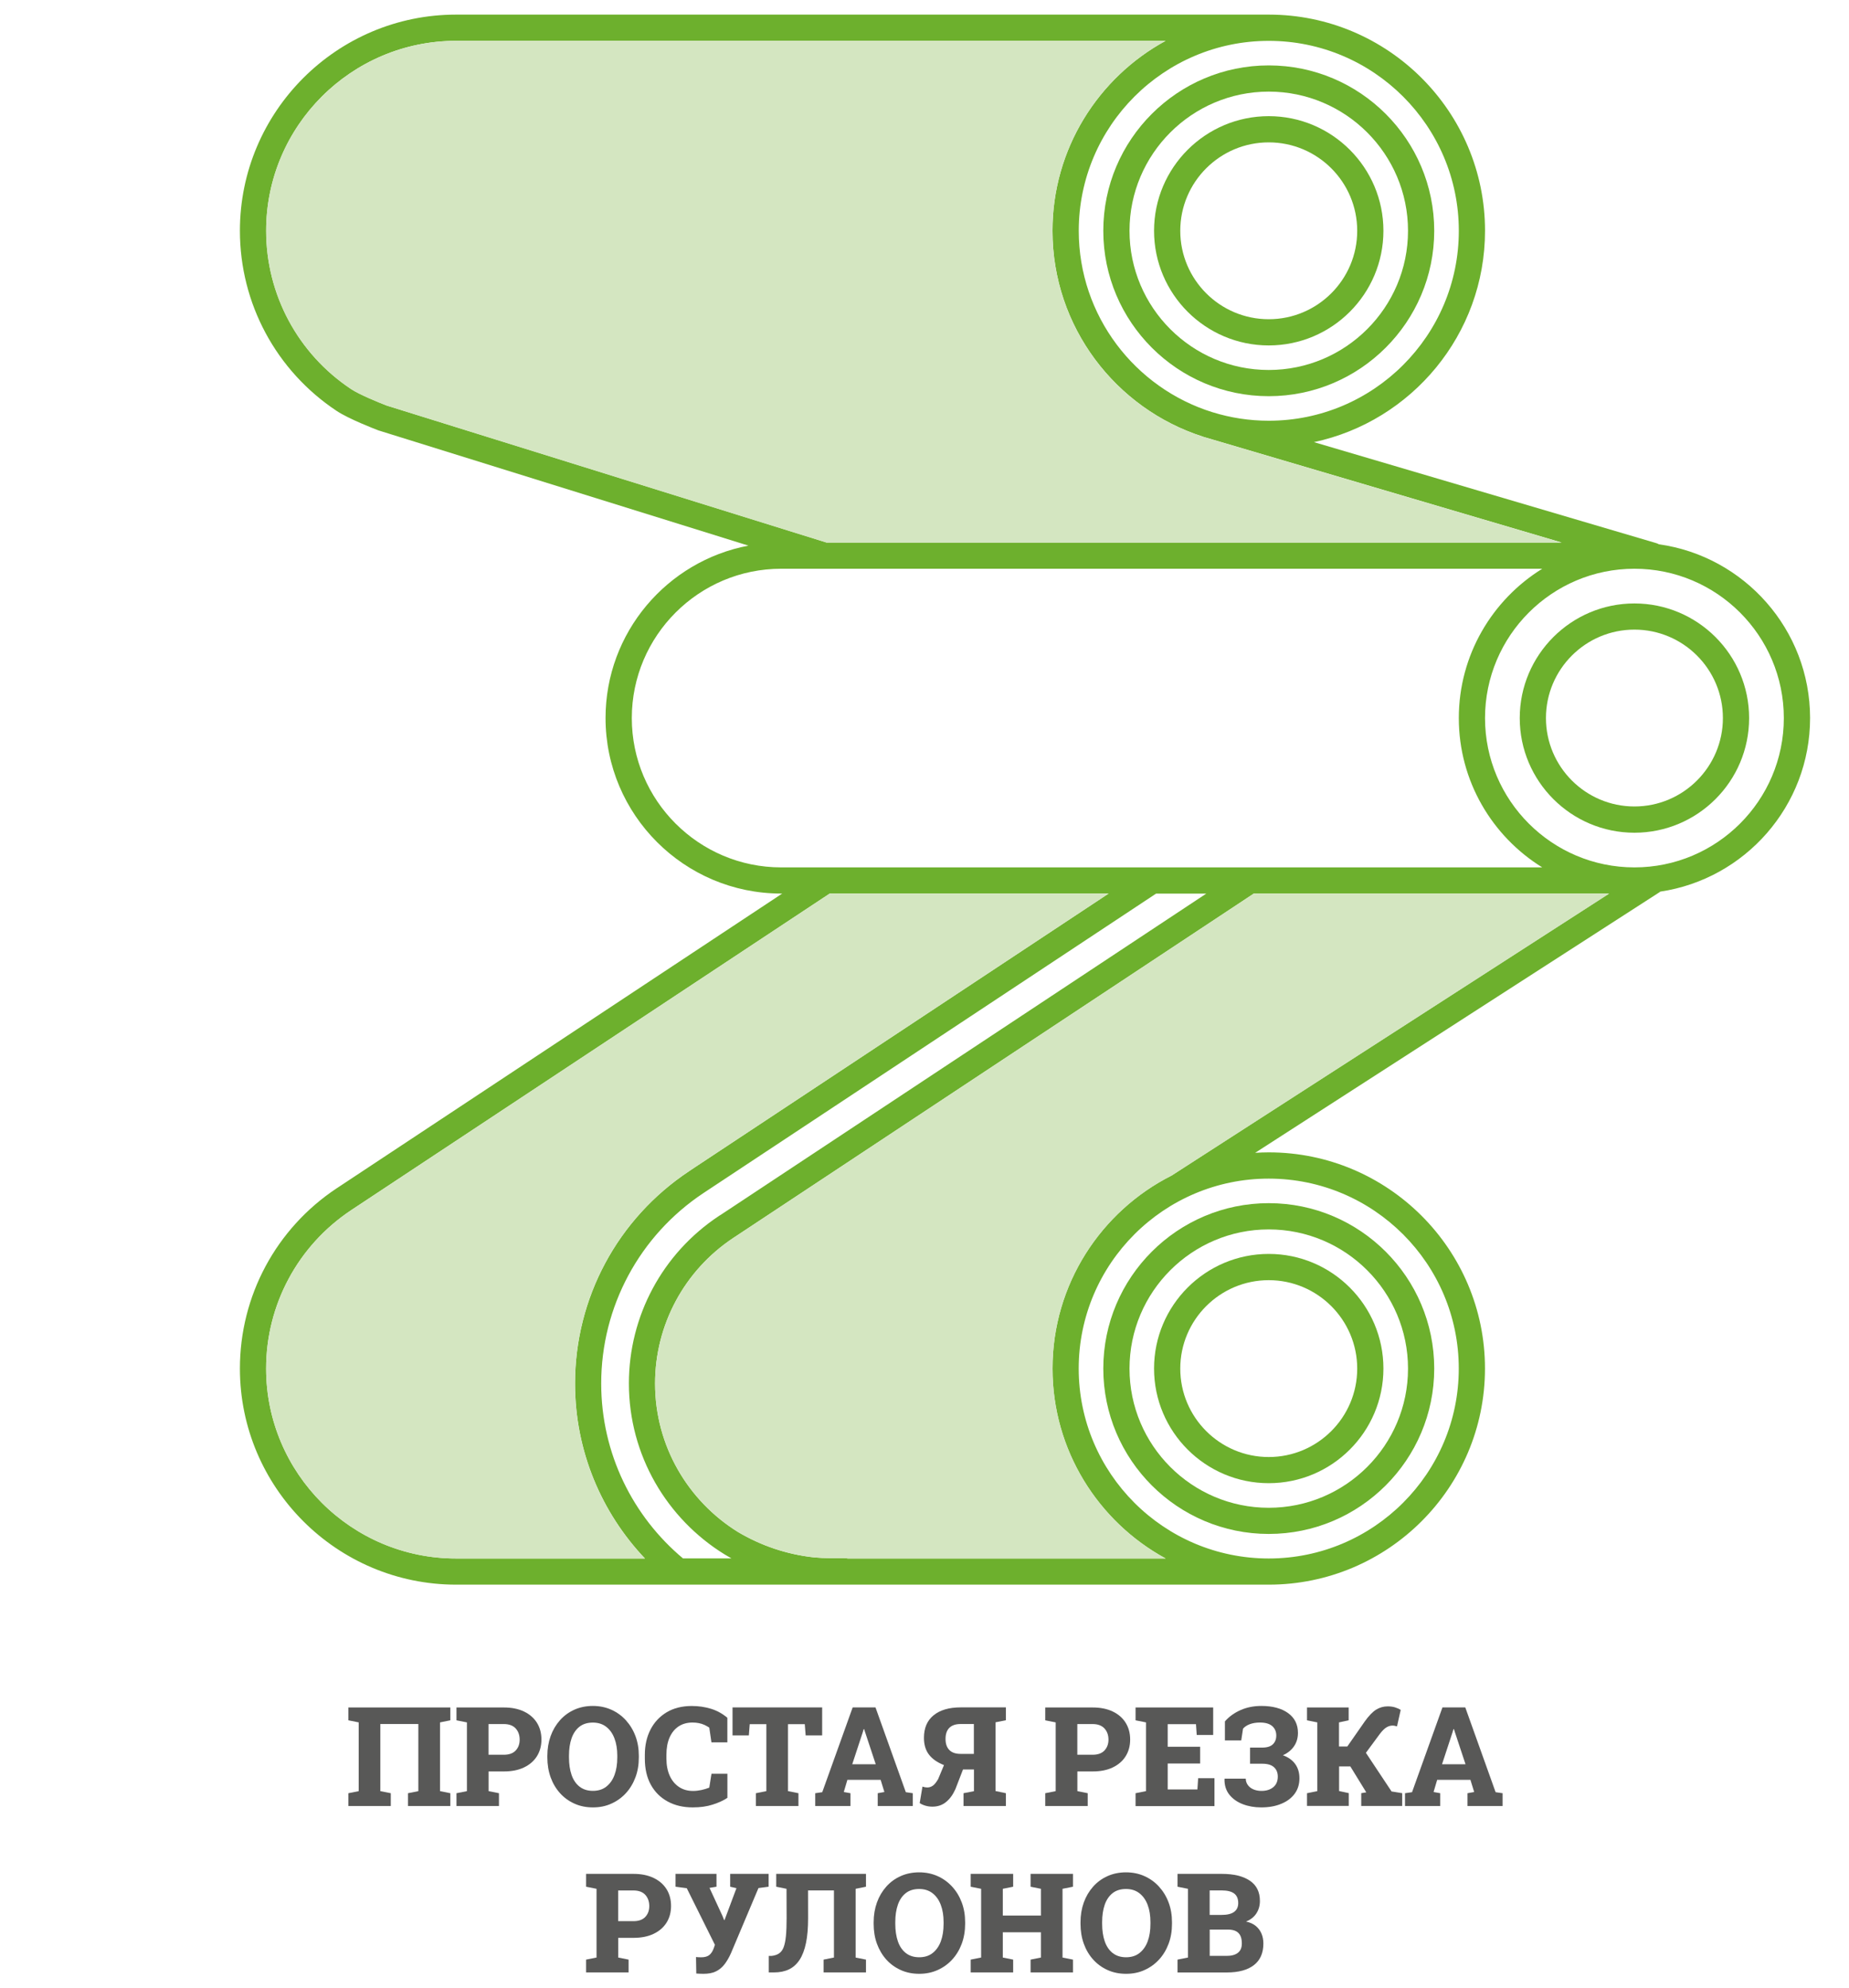
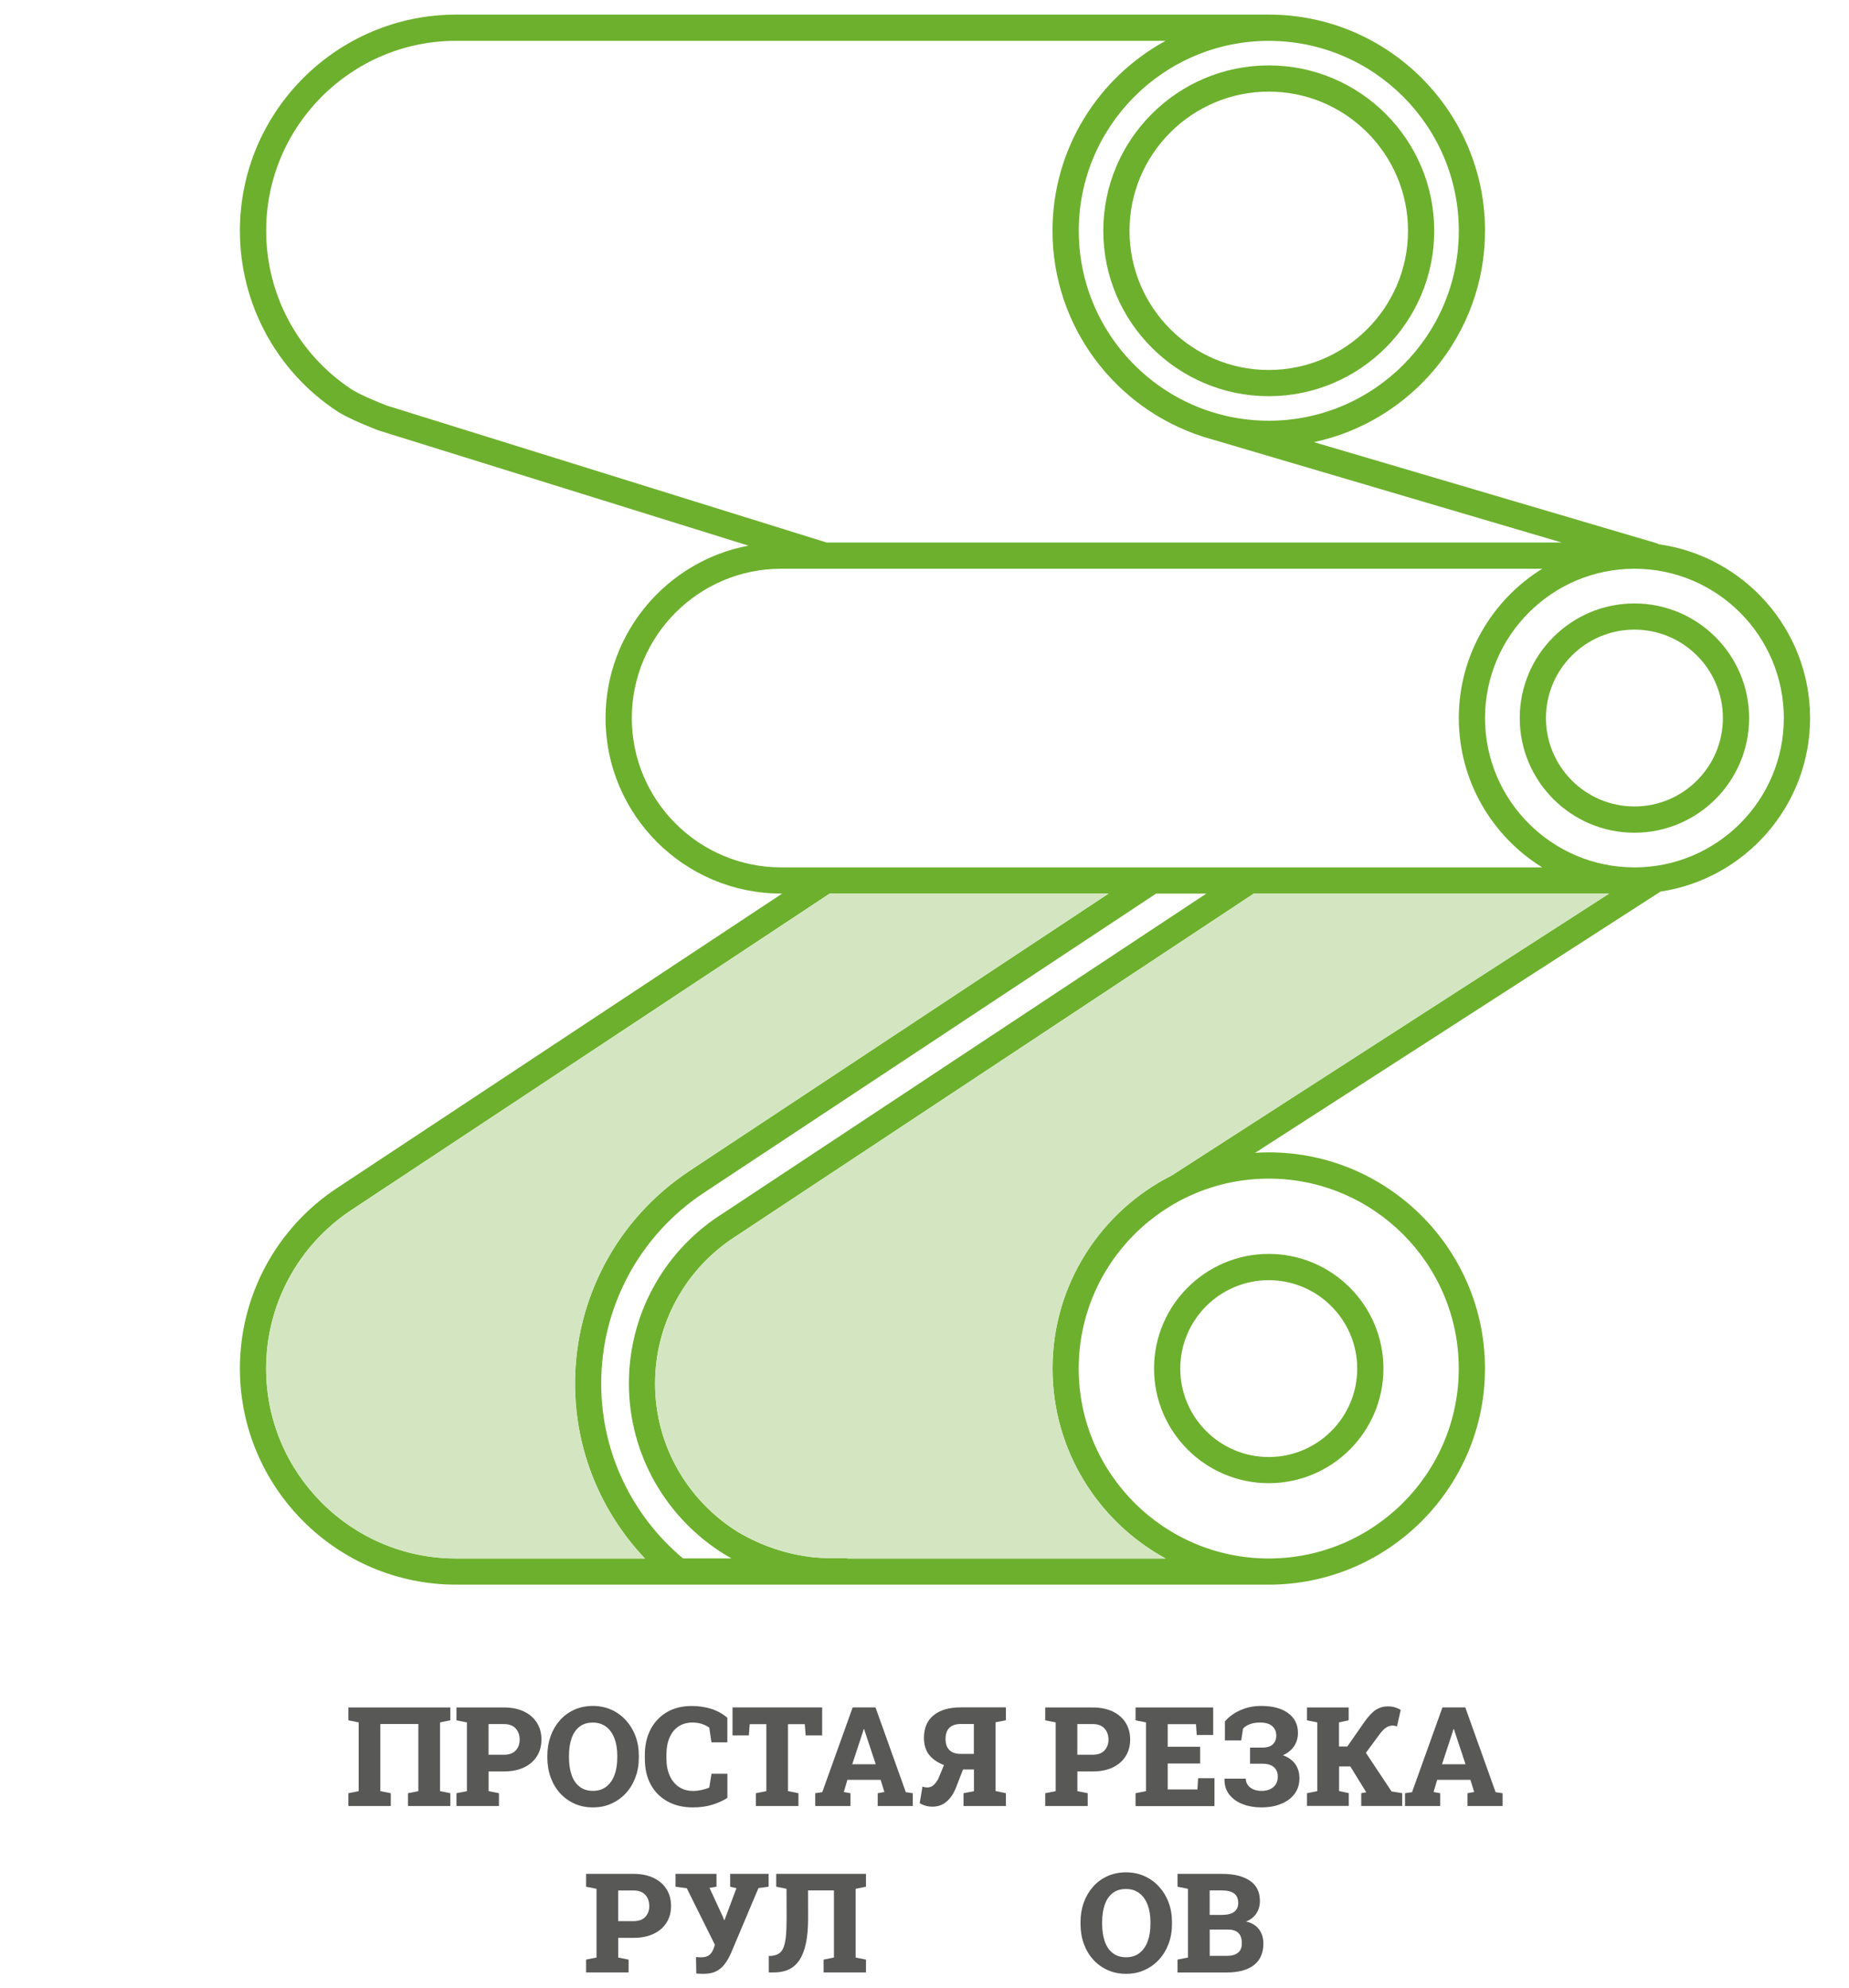
<svg xmlns="http://www.w3.org/2000/svg" id="Layer_1" x="0px" y="0px" viewBox="0 0 400 430" style="enable-background:new 0 0 400 430;" xml:space="preserve">
  <style type="text/css">	.st0{fill:#585857;}	.st1{fill:#6DB02D;}	.st2{fill:#D4E6C1;}</style>
  <path class="st0" d="M75.37,390.71v-2.77l2.23-0.45v-14.87l-2.23-0.45v-2.78h22.05v2.78l-2.23,0.45v14.87l2.23,0.45v2.77h-9.16 v-2.77l2.24-0.45v-14.52h-8.22v14.52l2.26,0.45v2.77H75.37z" />
  <path class="st0" d="M98.75,390.71v-2.77l2.26-0.45v-14.87l-2.26-0.45v-2.78h2.26h8c1.67,0,3.11,0.29,4.33,0.87 c1.22,0.58,2.15,1.39,2.81,2.43c0.65,1.04,0.98,2.25,0.98,3.64c0,1.38-0.33,2.58-0.98,3.62c-0.66,1.04-1.59,1.84-2.81,2.42 s-2.66,0.86-4.33,0.86h-3.31v4.26l2.24,0.45v2.77H98.75z M105.69,379.62H109c1.13,0,1.99-0.31,2.56-0.92 c0.58-0.62,0.86-1.4,0.86-2.34c0-0.99-0.29-1.8-0.86-2.43c-0.58-0.63-1.43-0.95-2.56-0.95h-3.31V379.62z" />
  <path class="st0" d="M128.27,391.01c-1.46,0-2.79-0.27-3.99-0.81s-2.25-1.29-3.13-2.27s-1.56-2.12-2.03-3.43s-0.71-2.75-0.71-4.3 v-0.34c0-1.54,0.24-2.97,0.71-4.28s1.15-2.45,2.02-3.43s1.91-1.74,3.12-2.28c1.21-0.54,2.54-0.81,3.99-0.81 c1.45,0,2.77,0.27,3.98,0.81c1.21,0.54,2.27,1.3,3.16,2.28s1.59,2.12,2.08,3.43s0.73,2.73,0.73,4.28v0.34c0,1.55-0.24,2.99-0.73,4.3 s-1.18,2.46-2.07,3.43s-1.95,1.73-3.16,2.27C131.04,390.75,129.71,391.01,128.27,391.01z M128.27,387.43c1.14,0,2.11-0.3,2.89-0.91 s1.38-1.45,1.78-2.53c0.4-1.08,0.6-2.34,0.6-3.79v-0.37c0-1.42-0.2-2.66-0.61-3.74s-1-1.91-1.79-2.52s-1.75-0.91-2.89-0.91 c-1.17,0-2.14,0.3-2.9,0.9c-0.76,0.6-1.33,1.44-1.7,2.5c-0.37,1.07-0.56,2.32-0.56,3.76v0.37c0,1.45,0.19,2.71,0.56,3.79 s0.95,1.93,1.71,2.53C126.14,387.12,127.1,387.43,128.27,387.43z" />
  <path class="st0" d="M149.87,391.01c-2.05,0-3.86-0.42-5.42-1.27s-2.78-2.05-3.65-3.63c-0.87-1.57-1.3-3.46-1.3-5.65v-0.83 c0-2.06,0.41-3.88,1.23-5.47s1.99-2.83,3.51-3.74c1.52-0.9,3.32-1.35,5.41-1.35c1.46,0,2.85,0.2,4.15,0.6s2.49,1.05,3.55,1.95v5.32 h-3.44l-0.47-3.19c-0.33-0.22-0.68-0.42-1.05-0.59s-0.77-0.29-1.2-0.38s-0.89-0.13-1.39-0.13c-1.15,0-2.15,0.28-2.99,0.83 c-0.84,0.56-1.49,1.35-1.95,2.39s-0.69,2.28-0.69,3.74v0.86c0,1.41,0.24,2.63,0.71,3.68s1.14,1.86,2.01,2.44 c0.87,0.58,1.88,0.86,3.03,0.86c0.61,0,1.21-0.07,1.82-0.2c0.61-0.13,1.17-0.31,1.7-0.52l0.48-3h3.44v5.21 c-0.84,0.57-1.9,1.05-3.17,1.46C152.93,390.81,151.48,391.01,149.87,391.01z" />
  <path class="st0" d="M163.53,390.71v-2.77l2.26-0.45V373h-3.6l-0.19,2.43h-3.53v-6.05h19.39v6.05h-3.57L174.1,373h-3.63v14.49 l2.26,0.45v2.77H163.53z" />
  <path class="st0" d="M176.36,390.71v-2.77l1.52-0.22l6.58-18.34h4.94l6.56,18.34l1.51,0.22v2.77h-7.59v-2.77l1.44-0.26l-0.81-2.64 h-7.19l-0.78,2.64l1.44,0.26v2.77H176.36z M184.37,381.67h5.08l-2.29-6.91l-0.22-0.69h-0.09l-0.23,0.75L184.37,381.67z" />
  <path class="st0" d="M217.61,387.94v2.77h-9.17v-2.77l2.26-0.44v-4.7h-2.37l-1.64,4.25c-0.54,1.2-1.21,2.14-2.04,2.8 c-0.82,0.67-1.8,1-2.95,1c-0.52,0-1.01-0.07-1.49-0.21s-0.89-0.32-1.25-0.56l0.6-3.57c0.36,0.13,0.71,0.19,1.04,0.19 c0.42,0,0.81-0.12,1.18-0.37s0.75-0.72,1.17-1.44l1.24-2.97l0.03-0.06c-1.46-0.58-2.54-1.33-3.26-2.28 c-0.72-0.94-1.08-2.15-1.08-3.62c0-2.13,0.7-3.76,2.1-4.89s3.35-1.7,5.84-1.7h9.79v2.78l-2.24,0.45v14.87L217.61,387.94z  M207.82,372.97c-1.08,0-1.9,0.28-2.45,0.83c-0.55,0.55-0.82,1.36-0.82,2.41c0,1.04,0.28,1.83,0.83,2.39s1.36,0.83,2.42,0.83h2.88 v-6.46H207.82z" />
  <path class="st0" d="M226.12,390.71v-2.77l2.26-0.45v-14.87l-2.26-0.45v-2.78h2.26h8c1.67,0,3.11,0.29,4.33,0.87 c1.22,0.58,2.15,1.39,2.8,2.43c0.65,1.04,0.98,2.25,0.98,3.64c0,1.38-0.33,2.58-0.98,3.62s-1.59,1.84-2.8,2.42s-2.66,0.86-4.33,0.86 h-3.31v4.26l2.24,0.45v2.77H226.12z M233.06,379.62h3.31c1.13,0,1.99-0.31,2.56-0.92s0.87-1.4,0.87-2.34c0-0.99-0.29-1.8-0.87-2.43 s-1.43-0.95-2.56-0.95h-3.31V379.62z" />
  <path class="st0" d="M245.66,390.71v-2.77l2.26-0.45v-14.87l-2.26-0.45v-2.78h16.79v5.95h-3.56l-0.16-2.34h-6.12v4.89h7.02v3.62 h-7.02v5.61h6.43l0.16-2.43h3.53v6.04H245.66z" />
  <path class="st0" d="M272.83,391.01c-1.44,0-2.76-0.23-3.98-0.7s-2.19-1.16-2.91-2.07c-0.72-0.91-1.07-2.03-1.04-3.36l0.03-0.09 h4.57c0,0.49,0.14,0.94,0.42,1.34c0.28,0.41,0.68,0.73,1.19,0.96s1.11,0.35,1.79,0.35c1.05,0,1.91-0.27,2.56-0.81 c0.65-0.54,0.97-1.3,0.97-2.28c0-0.86-0.28-1.54-0.83-2.04s-1.39-0.75-2.53-0.75h-2.64v-3.49h2.64c1.04,0,1.8-0.24,2.29-0.71 c0.49-0.47,0.74-1.11,0.74-1.9c0-0.86-0.3-1.54-0.89-2.05s-1.47-0.76-2.64-0.76c-0.83,0-1.56,0.12-2.18,0.35 c-0.63,0.23-1.12,0.56-1.48,0.97l-0.39,2.55h-3.53v-4.12c0.91-1.04,2.04-1.85,3.4-2.45s2.85-0.89,4.48-0.89 c2.44,0,4.37,0.52,5.79,1.55s2.13,2.46,2.13,4.28c0,1.11-0.29,2.09-0.87,2.92c-0.58,0.83-1.37,1.47-2.39,1.91 c1.16,0.43,2.05,1.06,2.66,1.9s0.92,1.87,0.92,3.09c0,1.31-0.35,2.43-1.05,3.37s-1.67,1.66-2.91,2.16 C275.91,390.76,274.47,391.01,272.83,391.01z" />
  <path class="st0" d="M282.75,390.71v-2.77l2.23-0.45v-14.87l-2.23-0.45v-2.78h9.01v2.78l-2.09,0.45v5.21h1.8l3.77-5.41 c0.87-1.22,1.68-2.07,2.45-2.55s1.6-0.72,2.52-0.72c0.57,0,1.09,0.07,1.56,0.21c0.47,0.14,0.89,0.33,1.25,0.56l-0.8,3.56 c-0.2-0.06-0.37-0.1-0.53-0.13c-0.16-0.03-0.32-0.04-0.48-0.04c-0.4,0-0.82,0.12-1.25,0.37c-0.43,0.25-0.94,0.74-1.5,1.49 l-2.97,4.03l5.55,8.36l2.3,0.37v2.77h-8.86v-2.77l1.1-0.18l-0.03-0.03l-3.43-5.58h-2.43v5.33l2.09,0.45v2.77H282.75z" />
  <path class="st0" d="M303.95,390.71v-2.77l1.52-0.22l6.58-18.34h4.94l6.56,18.34l1.51,0.22v2.77h-7.59v-2.77l1.44-0.26l-0.81-2.64 h-7.19l-0.78,2.64l1.44,0.26v2.77H303.95z M311.96,381.67h5.08l-2.29-6.91l-0.22-0.69h-0.09l-0.23,0.75L311.96,381.67z" />
  <path class="st0" d="M126.79,426.71v-2.77l2.26-0.45v-14.87l-2.26-0.45v-2.78h2.26h8c1.67,0,3.11,0.29,4.33,0.87 c1.22,0.58,2.15,1.39,2.81,2.43c0.65,1.04,0.98,2.25,0.98,3.64c0,1.38-0.33,2.58-0.98,3.62c-0.66,1.04-1.59,1.84-2.81,2.42 s-2.66,0.86-4.33,0.86h-3.31v4.26l2.24,0.45v2.77H126.79z M133.73,415.62h3.31c1.13,0,1.99-0.31,2.56-0.92 c0.58-0.62,0.86-1.4,0.86-2.34c0-0.99-0.29-1.8-0.86-2.43c-0.58-0.63-1.43-0.95-2.56-0.95h-3.31V415.62z" />
  <path class="st0" d="M152.17,427.01c-0.25,0-0.52-0.01-0.82-0.02c-0.3-0.01-0.54-0.03-0.72-0.04l-0.06-3.57 c0.1,0.01,0.27,0.02,0.52,0.04c0.25,0.02,0.44,0.02,0.56,0.02c0.8,0,1.41-0.17,1.82-0.51s0.73-0.85,0.96-1.52l0.23-0.67l-6.09-12.25 l-2.43-0.32v-2.78h8.86v2.78l-1.51,0.25l2.81,6.08l0.35,0.88h0.09l2.58-6.9l-1.36-0.31v-2.78h8.32v2.78l-2.2,0.29l-5.93,14.05 c-0.42,0.95-0.89,1.76-1.41,2.44c-0.52,0.68-1.15,1.19-1.89,1.55S153.23,427.01,152.17,427.01z" />
  <path class="st0" d="M166.31,426.71v-3.57h0.57c0.66-0.07,1.21-0.24,1.64-0.53c0.43-0.28,0.76-0.72,1-1.33 c0.23-0.6,0.4-1.41,0.5-2.43c0.1-1.02,0.15-2.31,0.15-3.86l-0.02-6.37l-2.23-0.45v-2.78h19.42v2.78l-2.24,0.45v14.87l2.24,0.45v2.77 h-9.17v-2.77l2.24-0.45v-14.52h-5.6l0.01,6.02c0,2.09-0.15,3.88-0.46,5.36s-0.77,2.7-1.38,3.63s-1.38,1.63-2.3,2.07 c-0.92,0.44-2,0.66-3.24,0.66H166.31z" />
-   <path class="st0" d="M198.86,427.01c-1.46,0-2.79-0.27-3.99-0.81s-2.25-1.29-3.13-2.27s-1.55-2.12-2.03-3.43s-0.71-2.75-0.71-4.3 v-0.34c0-1.54,0.24-2.97,0.71-4.28s1.15-2.45,2.02-3.43s1.91-1.74,3.12-2.28c1.21-0.54,2.54-0.81,3.99-0.81 c1.44,0,2.77,0.27,3.98,0.81c1.21,0.54,2.26,1.3,3.16,2.28c0.9,0.98,1.59,2.12,2.08,3.43c0.49,1.31,0.73,2.73,0.73,4.28v0.34 c0,1.55-0.25,2.99-0.73,4.3c-0.49,1.31-1.18,2.46-2.07,3.43s-1.95,1.73-3.16,2.27S200.3,427.01,198.86,427.01z M198.86,423.43 c1.14,0,2.11-0.3,2.89-0.91s1.38-1.45,1.78-2.53c0.4-1.08,0.6-2.34,0.6-3.79v-0.37c0-1.42-0.2-2.66-0.61-3.74s-1-1.91-1.79-2.52 s-1.75-0.91-2.89-0.91c-1.17,0-2.14,0.3-2.9,0.9c-0.76,0.6-1.33,1.44-1.7,2.5c-0.37,1.07-0.56,2.32-0.56,3.76v0.37 c0,1.45,0.19,2.71,0.56,3.79s0.95,1.93,1.71,2.53C196.73,423.12,197.7,423.43,198.86,423.43z" />
-   <path class="st0" d="M209.99,426.71v-2.77l2.26-0.45v-14.87l-2.26-0.45v-2.78h9.19v2.78l-2.24,0.45v5.79h8.25v-5.79l-2.24-0.45 v-2.78h2.24h4.67h2.26v2.78l-2.26,0.45v14.87l2.26,0.45v2.77h-9.17v-2.77l2.24-0.45v-5.46h-8.25v5.46l2.24,0.45v2.77H209.99z" />
  <path class="st0" d="M243.61,427.01c-1.46,0-2.79-0.27-3.99-0.81s-2.25-1.29-3.13-2.27s-1.56-2.12-2.03-3.43s-0.71-2.75-0.71-4.3 v-0.34c0-1.54,0.24-2.97,0.71-4.28s1.15-2.45,2.02-3.43s1.91-1.74,3.12-2.28c1.21-0.54,2.54-0.81,3.99-0.81 c1.45,0,2.77,0.27,3.98,0.81c1.21,0.54,2.27,1.3,3.16,2.28s1.59,2.12,2.08,3.43s0.73,2.73,0.73,4.28v0.34c0,1.55-0.24,2.99-0.73,4.3 s-1.18,2.46-2.07,3.43s-1.95,1.73-3.16,2.27C246.38,426.75,245.05,427.01,243.61,427.01z M243.61,423.43c1.14,0,2.11-0.3,2.89-0.91 s1.38-1.45,1.78-2.53c0.4-1.08,0.6-2.34,0.6-3.79v-0.37c0-1.42-0.2-2.66-0.61-3.74s-1-1.91-1.79-2.52s-1.75-0.91-2.89-0.91 c-1.17,0-2.14,0.3-2.9,0.9c-0.76,0.6-1.33,1.44-1.7,2.5c-0.37,1.07-0.56,2.32-0.56,3.76v0.37c0,1.45,0.19,2.71,0.56,3.79 s0.95,1.93,1.71,2.53C241.48,423.12,242.45,423.43,243.61,423.43z" />
  <path class="st0" d="M254.74,426.71v-2.77l2.26-0.45v-14.87l-2.26-0.45v-2.78H257h7.31c2.6,0,4.62,0.49,6.07,1.47 c1.45,0.98,2.18,2.44,2.18,4.39c0,1-0.25,1.89-0.75,2.67s-1.25,1.38-2.25,1.78c0.86,0.19,1.57,0.51,2.12,0.97s0.96,1.01,1.23,1.66 c0.27,0.65,0.4,1.36,0.4,2.12c0,2.06-0.68,3.62-2.05,4.68c-1.37,1.06-3.33,1.59-5.89,1.59H254.74z M261.69,414.27h2.59 c1.18,0,2.08-0.21,2.68-0.64c0.6-0.43,0.91-1.07,0.91-1.92c0-0.95-0.3-1.64-0.89-2.08s-1.48-0.66-2.67-0.66h-2.62V414.27z  M261.69,423.13h3.68c1.07,0,1.89-0.23,2.45-0.68c0.56-0.45,0.83-1.12,0.83-2.01c0-0.66-0.1-1.22-0.31-1.66s-0.54-0.78-0.97-1 s-1.01-0.34-1.71-0.34h-3.96V423.13z" />
  <g>
    <path class="st1" d="M238.68,49.93c0,19.73,16.06,35.78,35.79,35.78s35.8-16.05,35.8-35.78s-16.06-35.78-35.8-35.78  S238.68,30.2,238.68,49.93z M304.6,49.93c0,16.6-13.51,30.11-30.13,30.11s-30.12-13.51-30.12-30.11s13.51-30.11,30.12-30.11  S304.6,33.32,304.6,49.93z" />
-     <path class="st1" d="M249.66,49.93c0,13.67,11.13,24.8,24.81,24.8s24.81-11.12,24.81-24.8s-11.13-24.8-24.81-24.8  S249.66,36.25,249.66,49.93z M293.61,49.93c0,10.55-8.58,19.13-19.14,19.13s-19.14-8.58-19.14-19.13s8.58-19.13,19.14-19.13  S293.61,39.38,293.61,49.93z" />
    <path class="st1" d="M358.87,117.75c-0.19-0.11-0.38-0.2-0.6-0.26l-74.02-21.84c21.12-4.51,37.01-23.29,37.01-45.73  c0-25.78-20.99-46.76-46.78-46.76H98.68c-25.8,0-46.78,20.98-46.78,46.76c0,15.7,7.82,30.27,20.92,38.97  c2.67,1.77,8.29,3.93,8.92,4.17c0.05,0.02,0.11,0.04,0.16,0.06l80.01,24.92c-17.58,3.33-30.91,18.78-30.91,37.3  c0,20.94,17.04,37.97,37.99,37.97h0.23l-95.24,63.01l0,0l-0.74,0.49c-0.15,0.1-0.3,0.19-0.43,0.28  c-13.1,8.7-20.91,23.27-20.91,38.97c0,25.78,20.99,46.76,46.78,46.76h1.34h80.55h17.06h26.17h50.67c25.8,0,46.78-20.98,46.78-46.76  c0-25.78-20.99-46.76-46.78-46.76c-0.99,0-1.97,0.04-2.94,0.1l87.48-56.38c0.06-0.04,0.11-0.09,0.16-0.13  c18.31-2.71,32.41-18.52,32.41-37.56C391.57,136.2,377.32,120.33,358.87,117.75z M98.68,8.83h153.48  c-14.56,7.93-24.47,23.38-24.47,41.09c0,20.82,13.69,38.5,32.54,44.54c0.04,0.01,0.08,0.04,0.12,0.05l0.19,0.05  c0.08,0.02,0.15,0.04,0.23,0.07l77.08,22.74H178.83L83.68,87.74c-1.62-0.62-5.94-2.38-7.72-3.57  c-11.51-7.65-18.38-20.45-18.38-34.25C57.57,27.27,76.01,8.83,98.68,8.83z M315.59,49.93c0,22.66-18.44,41.09-41.11,41.09  c-4.21,0-8.27-0.64-12.1-1.82l-0.14-0.04c-16.71-5.22-28.87-20.83-28.87-39.23c0-22.66,18.44-41.09,41.11-41.09  S315.59,27.27,315.59,49.93z M169,187.65c-17.82,0-32.32-14.49-32.32-32.3s14.5-32.31,32.32-32.31h9.4h155.24  c-10.82,6.7-18.05,18.67-18.05,32.31s7.23,25.61,18.05,32.3H169z M253.48,254.3c-15.28,7.7-25.79,23.53-25.79,41.77  c0,17.71,9.91,33.16,24.47,41.09H223.8h-26.17h-14.21c-0.3-0.05-0.6-0.08-0.91-0.08h-3c-1.12,0-2.22-0.06-3.31-0.15  c-5.99-0.63-11.6-2.56-16.55-5.5c-10.76-6.67-17.94-18.57-17.94-32.12c0-12.68,6.32-24.45,16.9-31.48l0.21-0.14  c0.05-0.03,0.09-0.06,0.14-0.09c0.02-0.01,0.04-0.03,0.06-0.04c0,0,0,0,0,0l112.04-74.13c0.05-0.03,0.09-0.08,0.14-0.11h76.89  l-94.6,60.97C253.49,254.3,253.49,254.3,253.48,254.3z M100.02,337.16h-1.34c-22.67,0-41.11-18.43-41.11-41.09  c0-13.79,6.87-26.6,18.38-34.25l0.22-0.15c0.04-0.02,0.07-0.04,0.11-0.07l103.22-68.29h60.33l-89.41,59.16  c-0.05,0.03-0.1,0.06-0.15,0.1l-0.82,0.55c-0.1,0.07-0.21,0.13-0.3,0.2l-0.09,0.06c-15.45,10.27-24.66,27.43-24.66,45.93  c0,14.65,5.76,27.97,15.12,37.85H100.02z M130.06,299.31c0-16.6,8.27-32,22.11-41.2c0.12-0.08,0.25-0.17,0.38-0.25l0.86-0.57l0,0  l96.69-63.97h1.01h9.85l-105.12,69.55c0,0,0,0-0.01,0l-0.01,0c-0.03,0.02-0.06,0.04-0.08,0.05l-0.26,0.17  c-12.17,8.08-19.43,21.62-19.43,36.2c0,15.61,8.28,29.31,20.68,36.97c0.49,0.3,0.99,0.59,1.5,0.88h-10.48  C136.94,328.09,130.06,314.49,130.06,299.31z M274.47,254.98c22.67,0,41.11,18.43,41.11,41.09c0,22.66-18.44,41.09-41.11,41.09  s-41.11-18.43-41.11-41.09C233.36,273.42,251.8,254.98,274.47,254.98z M353.58,187.65c-17.82,0-32.32-14.49-32.32-32.3  s14.5-32.31,32.32-32.31s32.32,14.49,32.32,32.31S371.4,187.65,353.58,187.65z" />
    <path class="st1" d="M353.58,130.55c-13.68,0-24.81,11.12-24.81,24.8c0,13.67,11.13,24.8,24.81,24.8s24.81-11.12,24.81-24.8  C378.39,141.67,367.26,130.55,353.58,130.55z M353.58,174.47c-10.55,0-19.14-8.58-19.14-19.13s8.58-19.13,19.14-19.13  s19.14,8.58,19.14,19.13S364.13,174.47,353.58,174.47z" />
-     <path class="st1" d="M274.47,331.85c19.74,0,35.8-16.05,35.8-35.78s-16.06-35.78-35.8-35.78s-35.79,16.05-35.79,35.78  S254.74,331.85,274.47,331.85z M274.47,265.97c16.61,0,30.13,13.51,30.13,30.11c0,16.6-13.51,30.11-30.13,30.11  s-30.12-13.51-30.12-30.11C244.35,279.47,257.86,265.97,274.47,265.97z" />
    <path class="st1" d="M274.47,320.87c13.68,0,24.81-11.12,24.81-24.8c0-13.67-11.13-24.8-24.81-24.8s-24.81,11.12-24.81,24.8  C249.66,309.75,260.79,320.87,274.47,320.87z M274.47,276.95c10.55,0,19.14,8.58,19.14,19.13s-8.58,19.13-19.14,19.13  s-19.14-8.58-19.14-19.13S263.92,276.95,274.47,276.95z" />
    <path class="st2" d="M271.07,193.43l-112.04,74.13c0,0,0,0,0,0c-0.02,0.01-0.04,0.03-0.06,0.04c-0.05,0.03-0.09,0.06-0.14,0.09  l-0.21,0.14c-10.58,7.03-16.9,18.8-16.9,31.48c0,13.55,7.18,25.45,17.94,32.12c4.95,2.93,10.55,4.86,16.55,5.5  c1.09,0.1,2.19,0.15,3.31,0.15h3c0.31,0,0.61,0.03,0.91,0.08h14.21h26.17h28.36c-14.56-7.93-24.47-23.38-24.47-41.09  c0-18.24,10.51-34.07,25.79-41.77c0.01,0,0.01-0.01,0.02-0.01l94.6-60.97h-76.89C271.16,193.36,271.12,193.4,271.07,193.43z" />
    <path class="st2" d="M149.05,253.38l0.09-0.06c0.1-0.07,0.2-0.13,0.3-0.2l0.82-0.55c0.05-0.03,0.1-0.06,0.15-0.1l89.41-59.16H179.5  L76.28,261.61c-0.04,0.02-0.07,0.05-0.11,0.07l-0.22,0.15c-11.51,7.65-18.38,20.45-18.38,34.25c0,22.66,18.44,41.09,41.11,41.09  h1.34h39.49c-9.36-9.88-15.12-23.2-15.12-37.85C124.39,280.81,133.6,263.65,149.05,253.38z" />
-     <path class="st2" d="M260.53,94.57l-0.19-0.05c-0.04-0.01-0.08-0.03-0.12-0.05c-18.85-6.04-32.54-23.72-32.54-44.54  c0-17.71,9.91-33.16,24.47-41.09H98.68c-22.67,0-41.11,18.43-41.11,41.09c0,13.79,6.87,26.6,18.38,34.25  c1.79,1.19,6.1,2.95,7.72,3.57l95.15,29.64h159.02l-77.08-22.74C260.69,94.61,260.61,94.59,260.53,94.57z" />
  </g>
</svg>